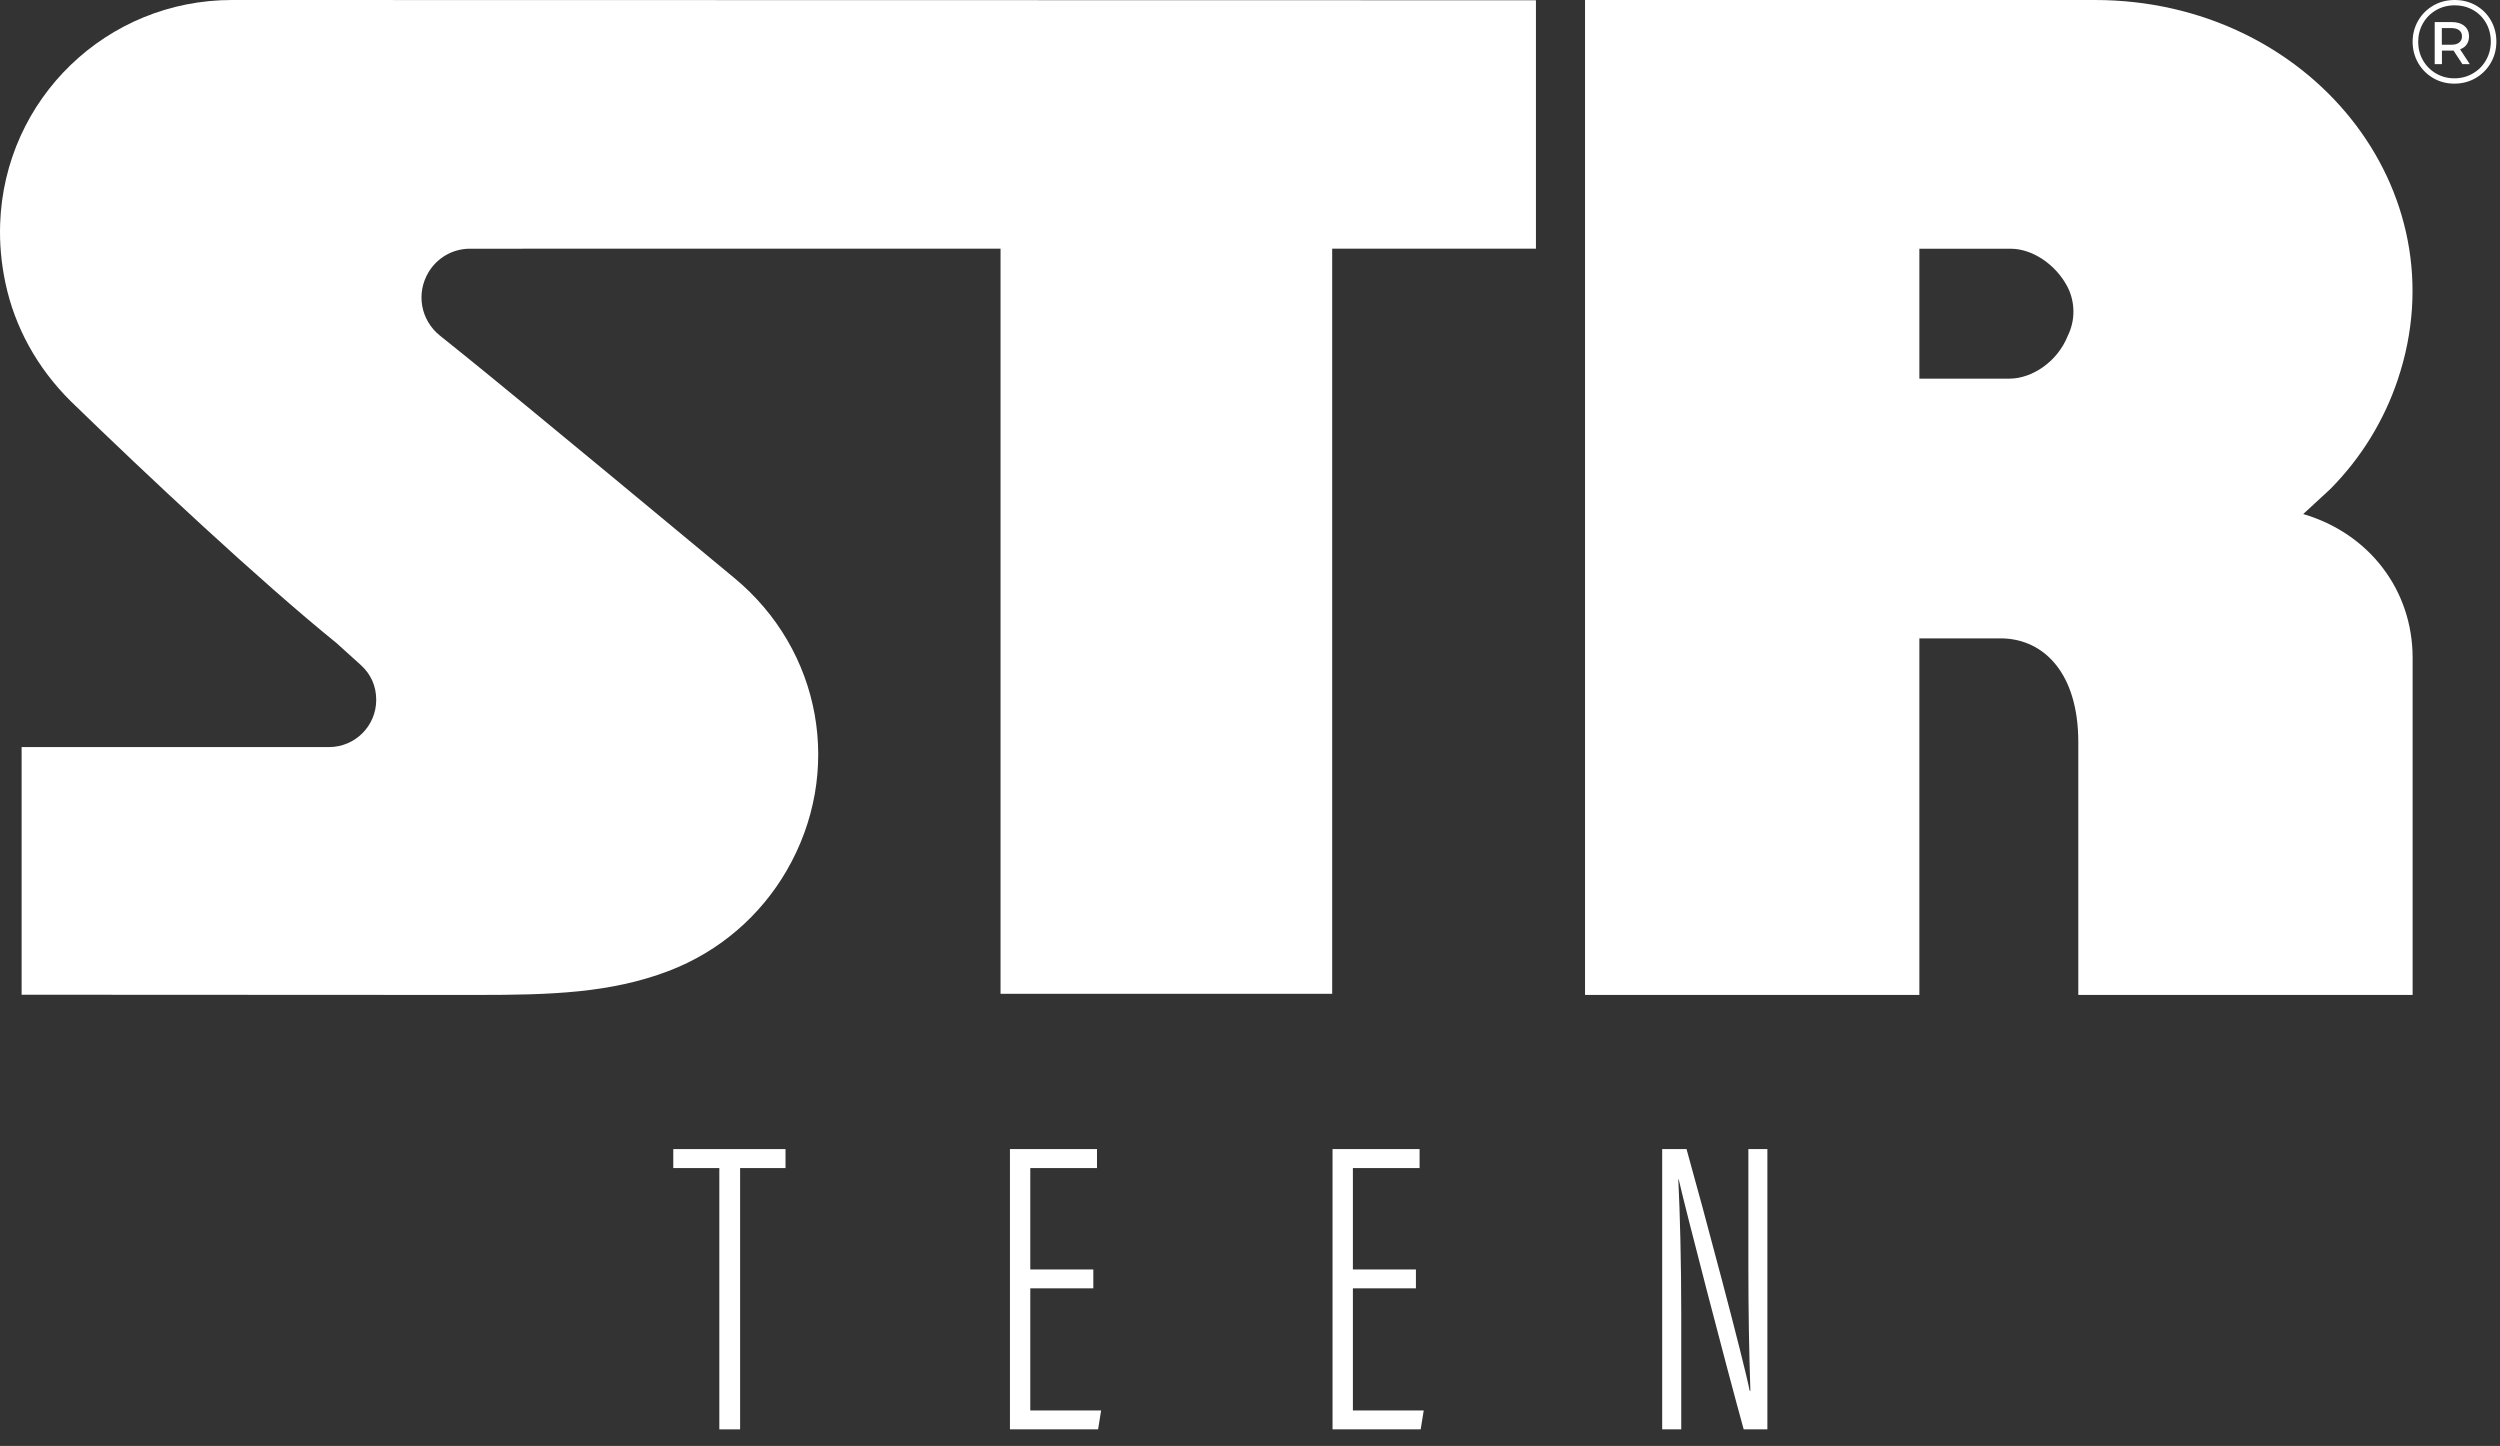
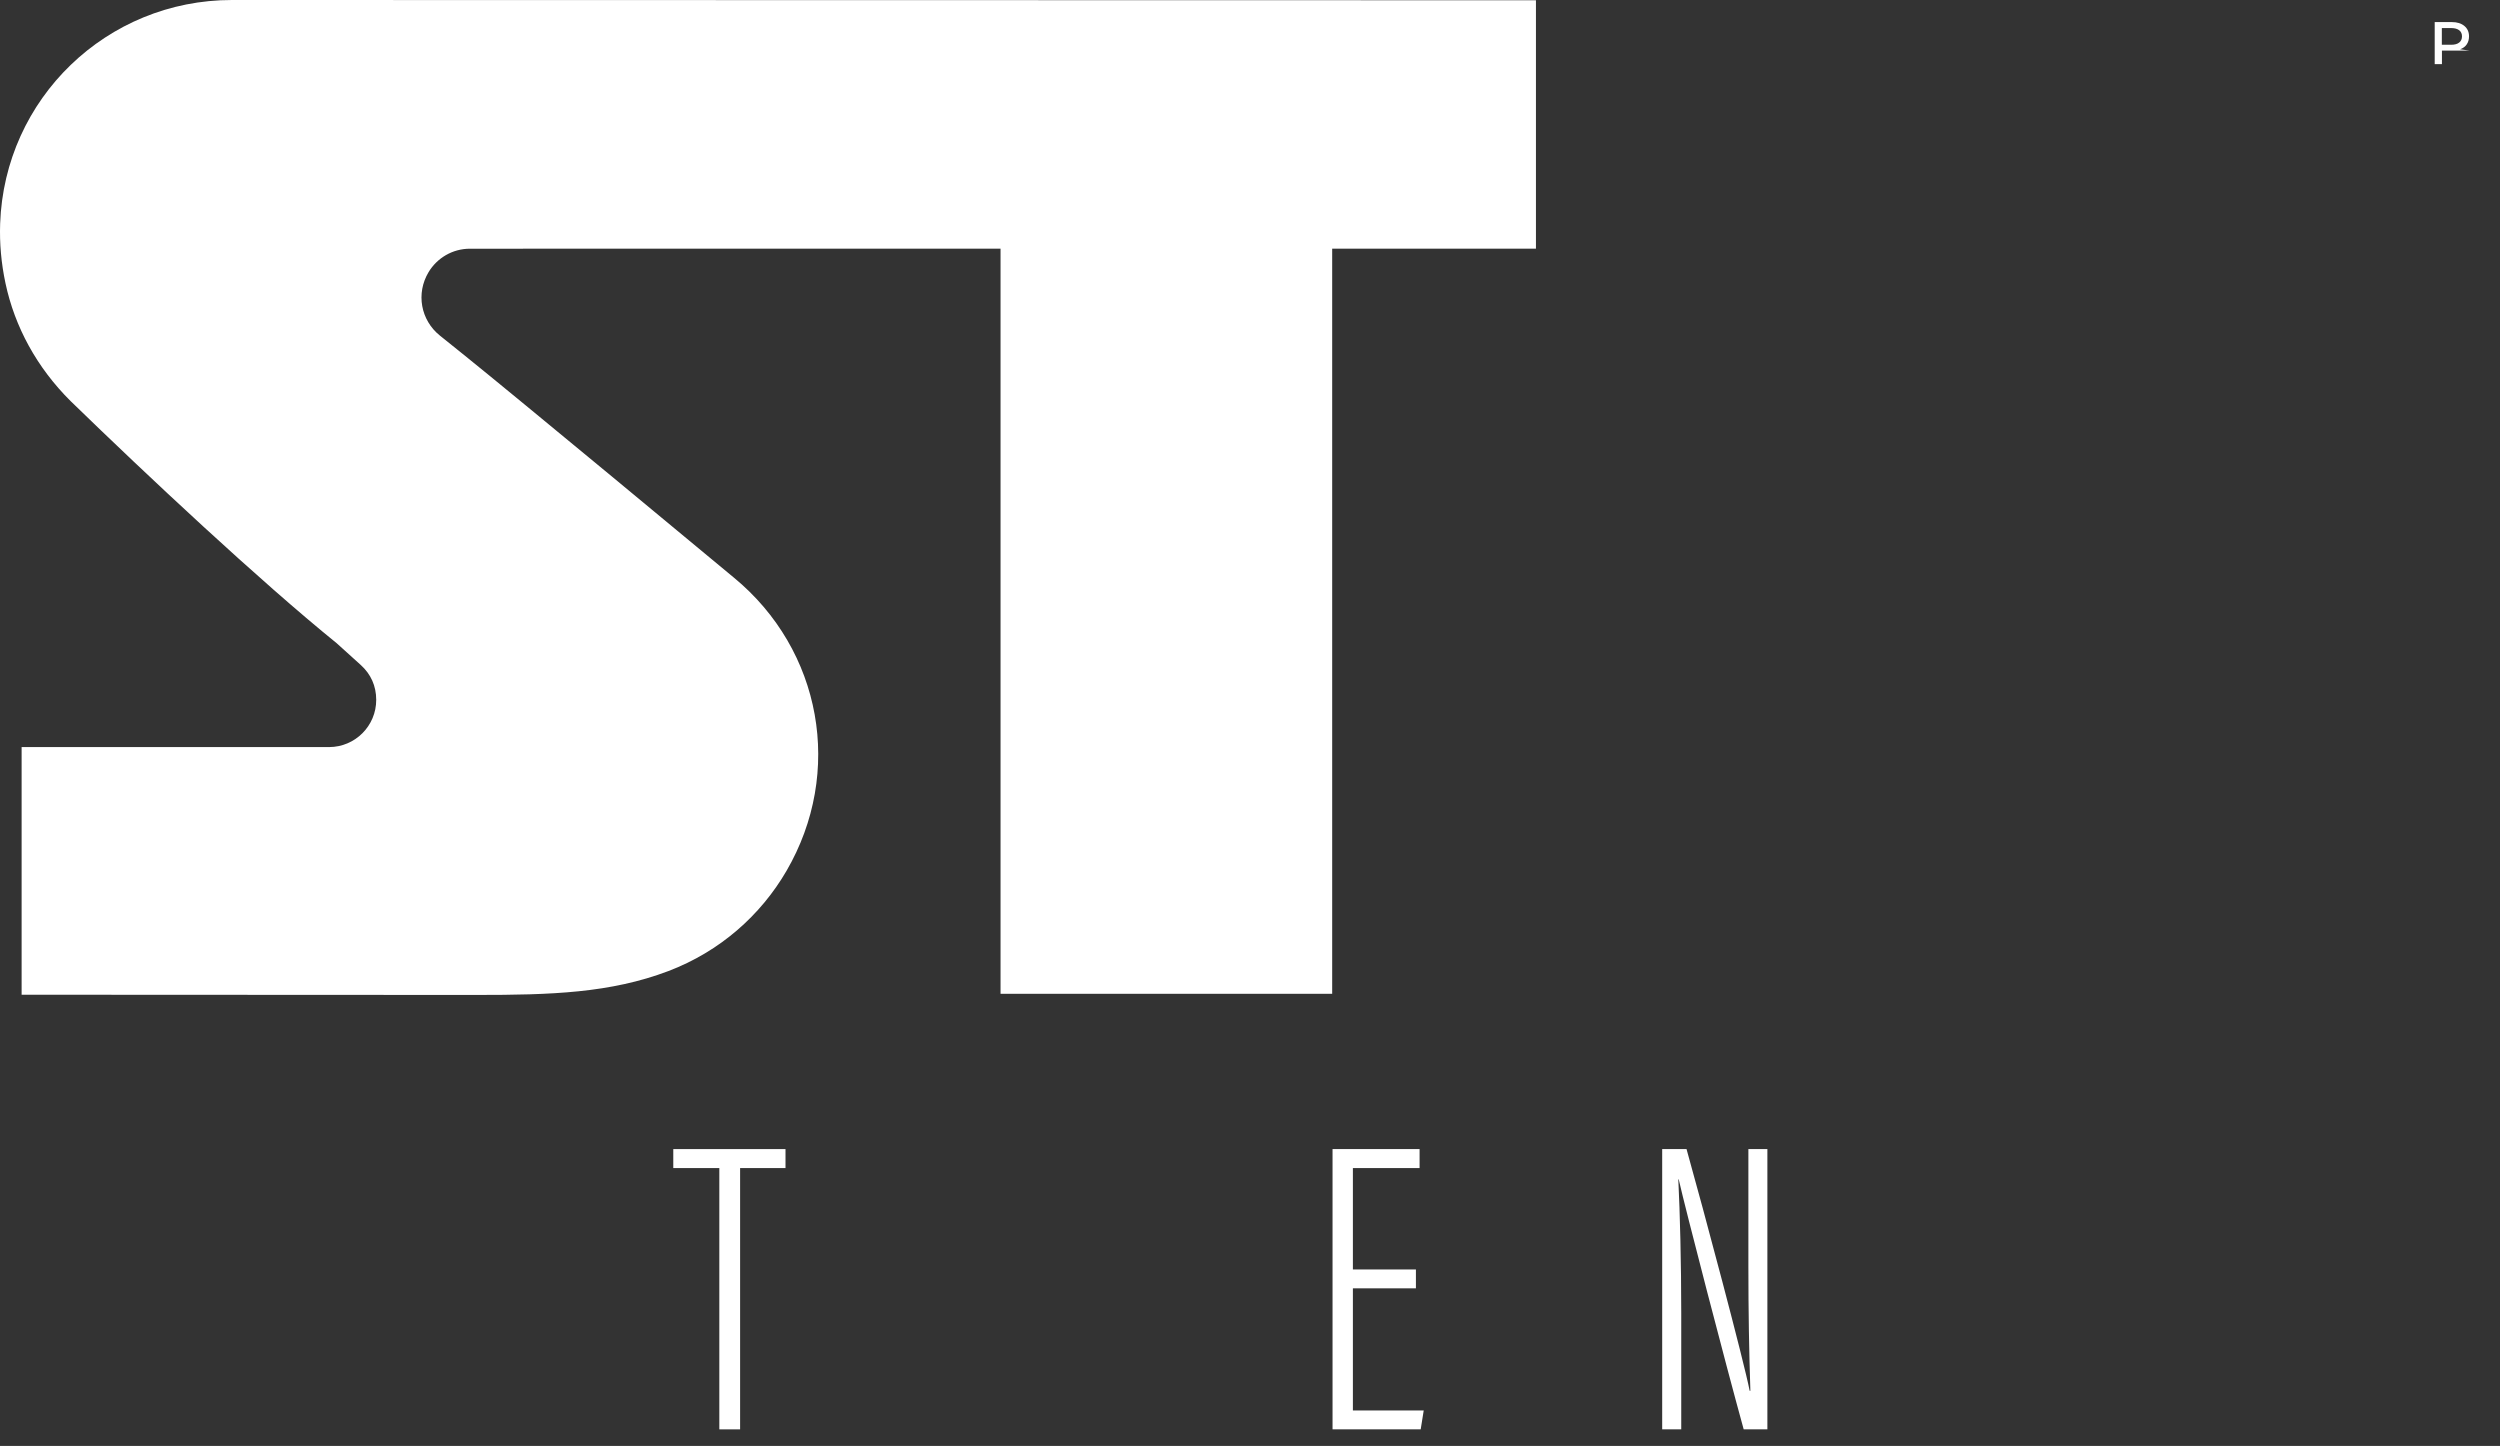
<svg xmlns="http://www.w3.org/2000/svg" width="453" height="262" viewBox="0 0 453 262" fill="none">
  <rect x="0" y="0" width="453" height="262" fill="#333333" stroke="none" />
-   <path fill-rule="evenodd" clip-rule="evenodd" d="M417.339 93.147C418.967 91.641 420.595 90.146 422.227 88.639C427.937 82.883 432.003 76.121 434.453 68.859C446.134 34.302 418.422 0 379.575 0H287.209V180.284H347.789V115.683H363.006C370.341 115.933 376.588 121.944 376.588 134.466V180.284H437.168V119.189C437.168 106.917 429.289 96.653 417.339 93.147ZM374.683 60.845C372.786 65.603 368.167 68.612 364.093 68.612H347.789V45.071H364.362C368.167 45.071 372.51 47.83 374.683 52.079C376.046 54.834 376.046 58.094 374.683 60.845Z" fill="white" />
  <path fill-rule="evenodd" clip-rule="evenodd" d="M12.808 72.691C26.5 85.999 47.049 105.253 61.016 116.559L65.354 120.48C67.212 122.159 68.164 124.294 68.171 126.797C68.184 131.52 64.363 135.359 59.637 135.372C59.632 135.372 59.627 135.372 59.622 135.372H59.613H3.917V180.244L86.262 180.284C99.906 180.293 110.606 179.939 121.12 175.955C130.482 172.386 137.833 165.843 142.507 157.814C152.9 139.961 148.922 117.789 132.969 104.656C129.855 102.052 93.307 71.741 84.314 64.51L79.71 60.809C76.217 58.001 75.352 53.156 77.656 49.314C79.183 46.77 81.97 45.066 85.155 45.066C86.604 45.066 181.299 45.053 181.299 45.053V180.077H241.391V45.053H278.313V0.049L42.042 1.59682e-06C19.339 -0.006 0.815 17.866 0.026 40.536C-0.097 44.074 0.219 47.696 0.997 51.345C2.67 59.193 6.655 66.585 12.808 72.691Z" fill="white" />
  <path fill-rule="evenodd" clip-rule="evenodd" d="M130.343 211.654H122V208.216H142.333V211.654H134.107V259H130.343V211.654Z" fill="white" />
-   <path fill-rule="evenodd" clip-rule="evenodd" d="M198.109 233.448H186.688V255.574H199.523L198.975 259H183.002V208.216H198.774V211.654H186.688V230.022H198.109V233.448Z" fill="white" />
  <path fill-rule="evenodd" clip-rule="evenodd" d="M256.564 233.448H245.143V255.574H257.978L257.43 259H241.457V208.216H257.229V211.654H245.143V230.022H256.564V233.448Z" fill="white" />
  <path fill-rule="evenodd" clip-rule="evenodd" d="M301.188 259V208.216H305.6C308.673 219.158 316.055 246.854 317.036 252.008H317.169C316.929 244.777 316.807 237.63 316.807 229.395V208.216H320.25V259H315.956C312.661 247.076 305.394 219.06 304.182 213.697H304.109C304.41 219.791 304.642 228.755 304.642 237.942V259H301.188Z" fill="white" />
-   <path fill-rule="evenodd" clip-rule="evenodd" d="M451.354 3.7C450.693 2.546 449.791 1.643 448.634 0.983C447.481 0.326 446.2 0 444.777 0C443.358 0 442.069 0.334 440.908 1.008C439.747 1.681 438.833 2.596 438.163 3.755C437.503 4.913 437.168 6.188 437.168 7.576C437.168 8.964 437.503 10.239 438.163 11.398C438.833 12.56 439.743 13.476 440.896 14.149C442.049 14.822 443.33 15.156 444.733 15.156C446.135 15.156 447.421 14.822 448.586 14.149C449.742 13.476 450.657 12.556 451.334 11.389C452.007 10.223 452.342 8.935 452.342 7.534C452.342 6.134 452.015 4.854 451.354 3.7ZM450.464 10.904C449.883 11.924 449.089 12.723 448.086 13.308C447.086 13.898 445.966 14.19 444.733 14.19C443.516 14.19 442.407 13.898 441.4 13.308C440.396 12.723 439.61 11.924 439.038 10.917C438.462 9.905 438.176 8.797 438.176 7.576C438.176 6.359 438.462 5.247 439.038 4.235C439.61 3.228 440.4 2.433 441.412 1.844C442.419 1.258 443.544 0.966 444.777 0.966C446.026 0.966 447.143 1.25 448.142 1.823C449.138 2.396 449.916 3.186 450.484 4.185C451.048 5.184 451.334 6.305 451.334 7.534C451.334 8.768 451.044 9.888 450.464 10.904Z" fill="white" />
-   <path fill-rule="evenodd" clip-rule="evenodd" d="M446.964 8.055C447.247 7.648 447.388 7.158 447.388 6.591C447.388 5.802 447.109 5.175 446.548 4.708C445.986 4.237 445.225 4 444.258 4H441.168V11.618H442.479V9.175H444.258H444.584L446.189 11.618H447.522L445.765 8.93C446.28 8.752 446.682 8.459 446.964 8.055ZM444.16 8.111H442.461V5.086H444.16C444.78 5.086 445.262 5.22 445.602 5.475C445.943 5.735 446.113 6.109 446.113 6.591C446.113 7.073 445.943 7.444 445.602 7.714C445.262 7.981 444.78 8.111 444.16 8.111Z" fill="white" />
+   <path fill-rule="evenodd" clip-rule="evenodd" d="M446.964 8.055C447.247 7.648 447.388 7.158 447.388 6.591C447.388 5.802 447.109 5.175 446.548 4.708C445.986 4.237 445.225 4 444.258 4H441.168V11.618H442.479V9.175H444.258H444.584H447.522L445.765 8.93C446.28 8.752 446.682 8.459 446.964 8.055ZM444.16 8.111H442.461V5.086H444.16C444.78 5.086 445.262 5.22 445.602 5.475C445.943 5.735 446.113 6.109 446.113 6.591C446.113 7.073 445.943 7.444 445.602 7.714C445.262 7.981 444.78 8.111 444.16 8.111Z" fill="white" />
</svg>